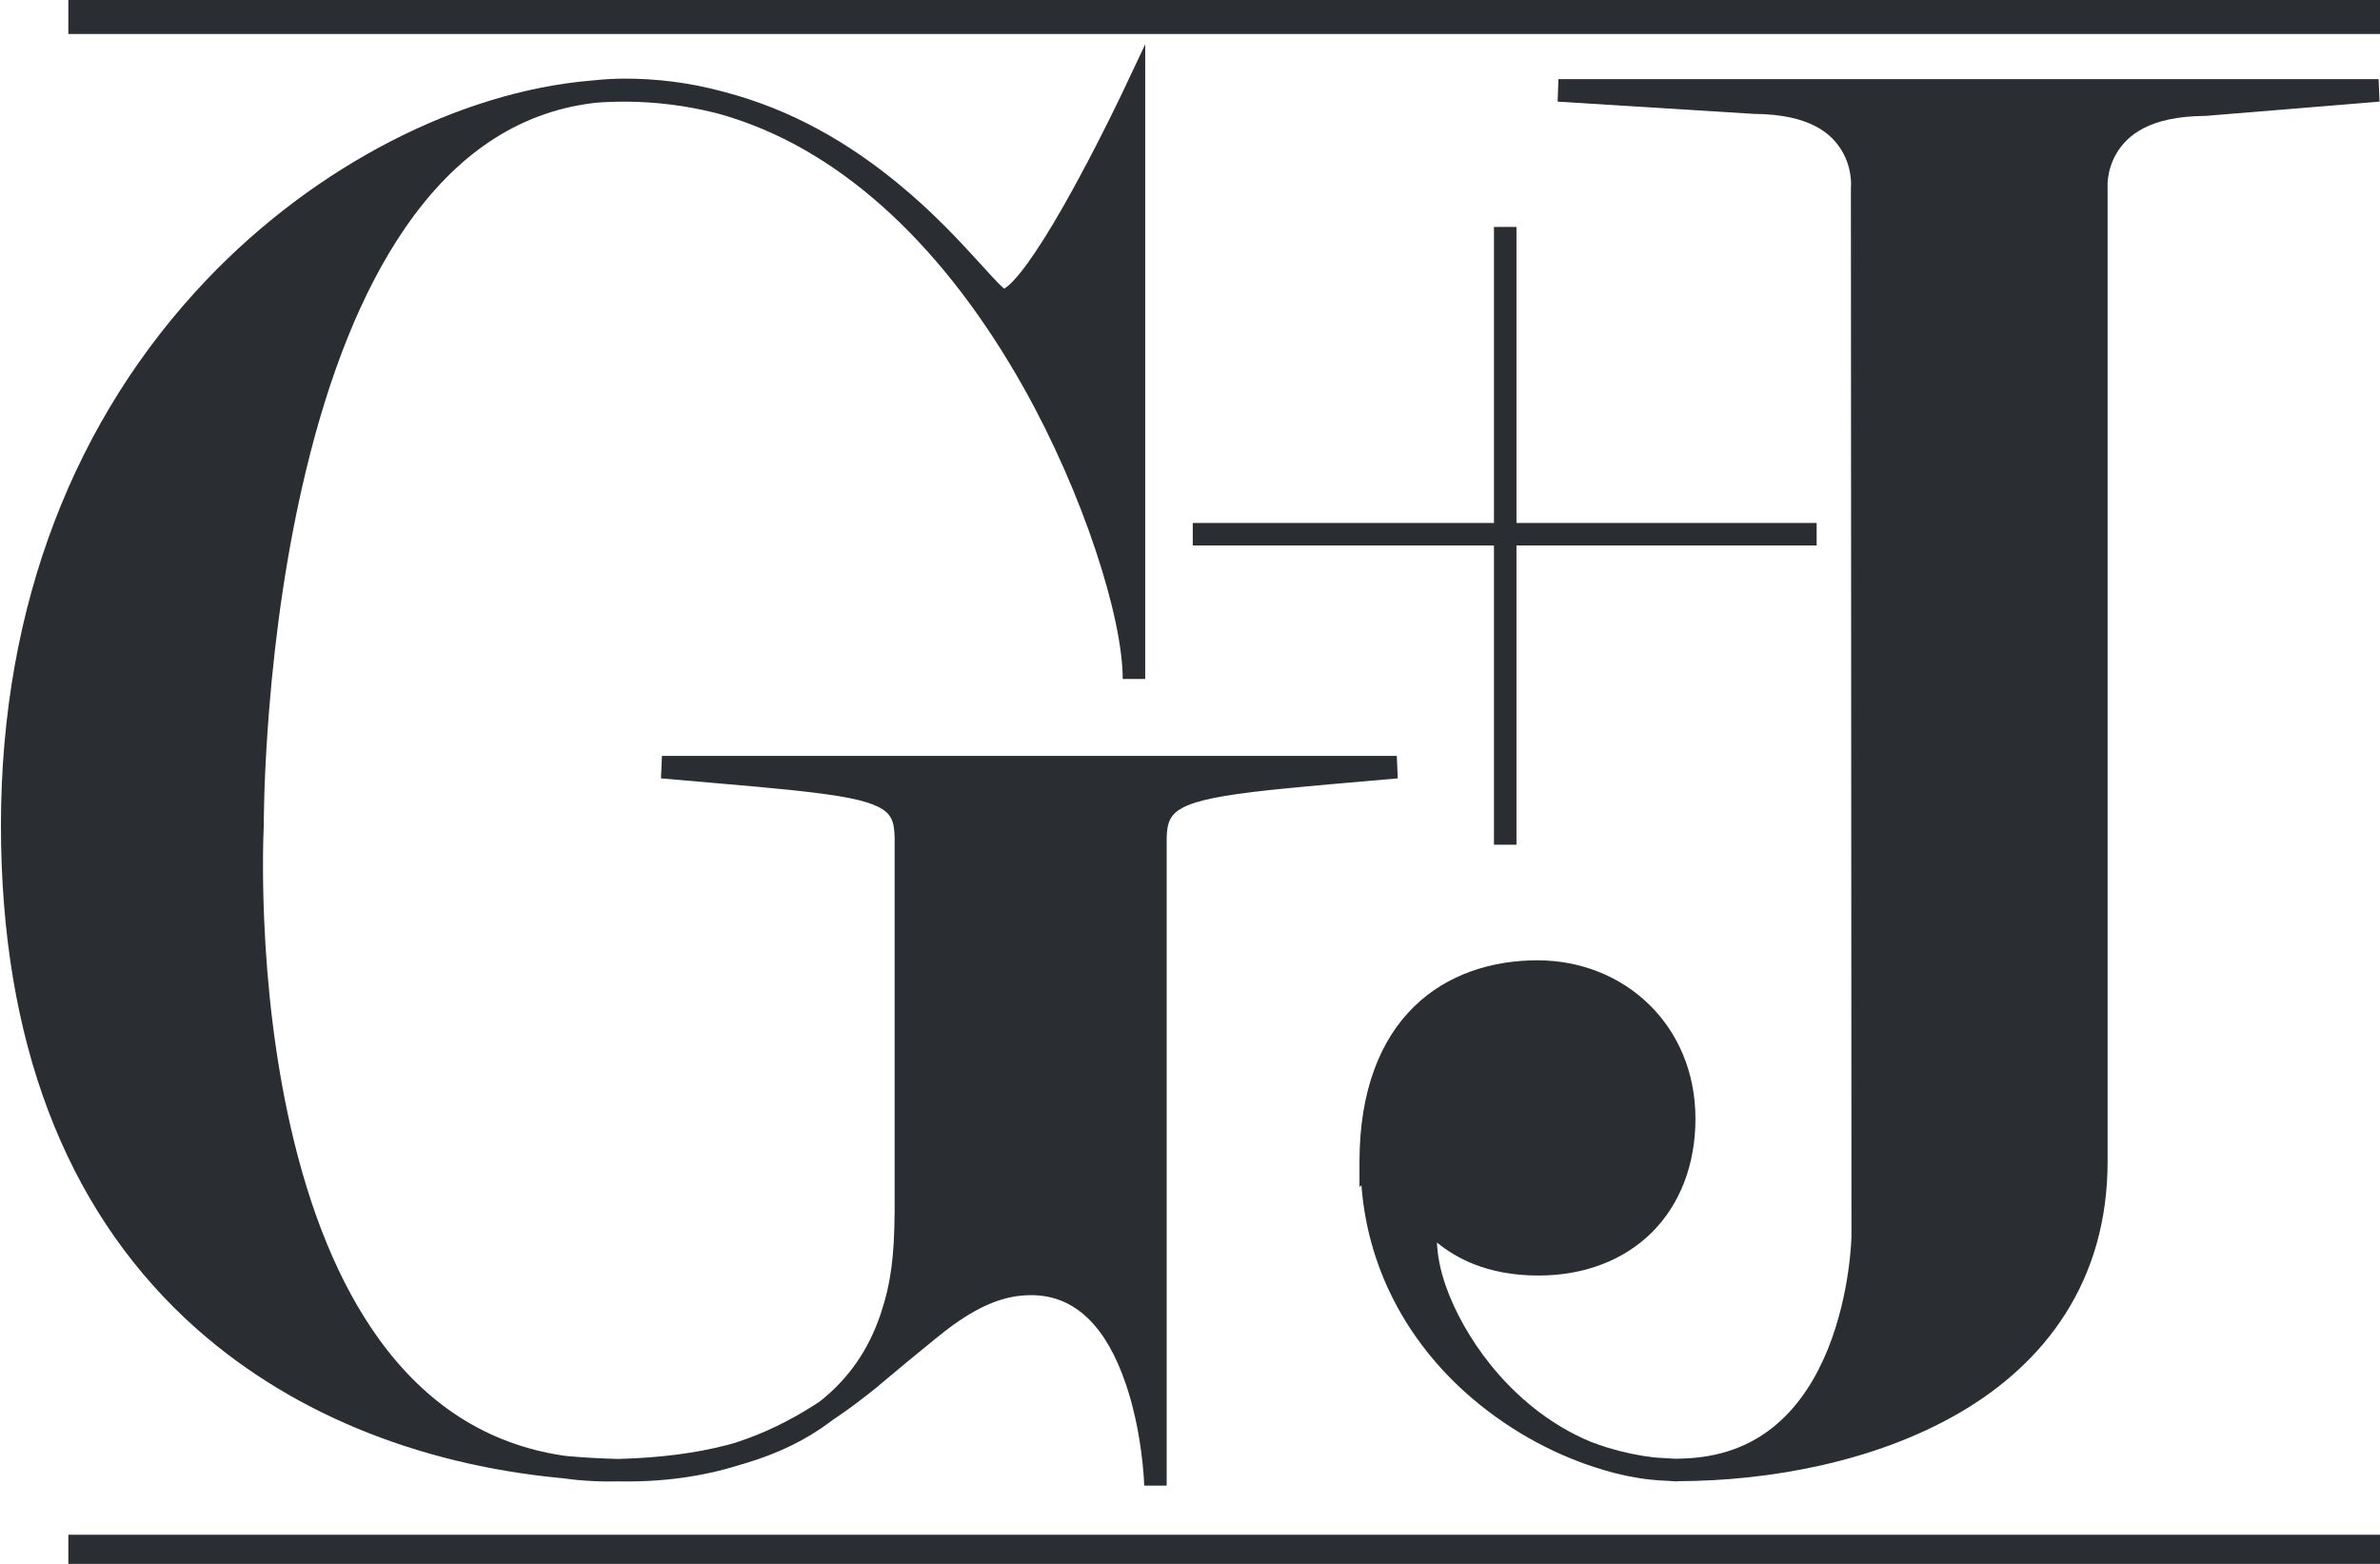
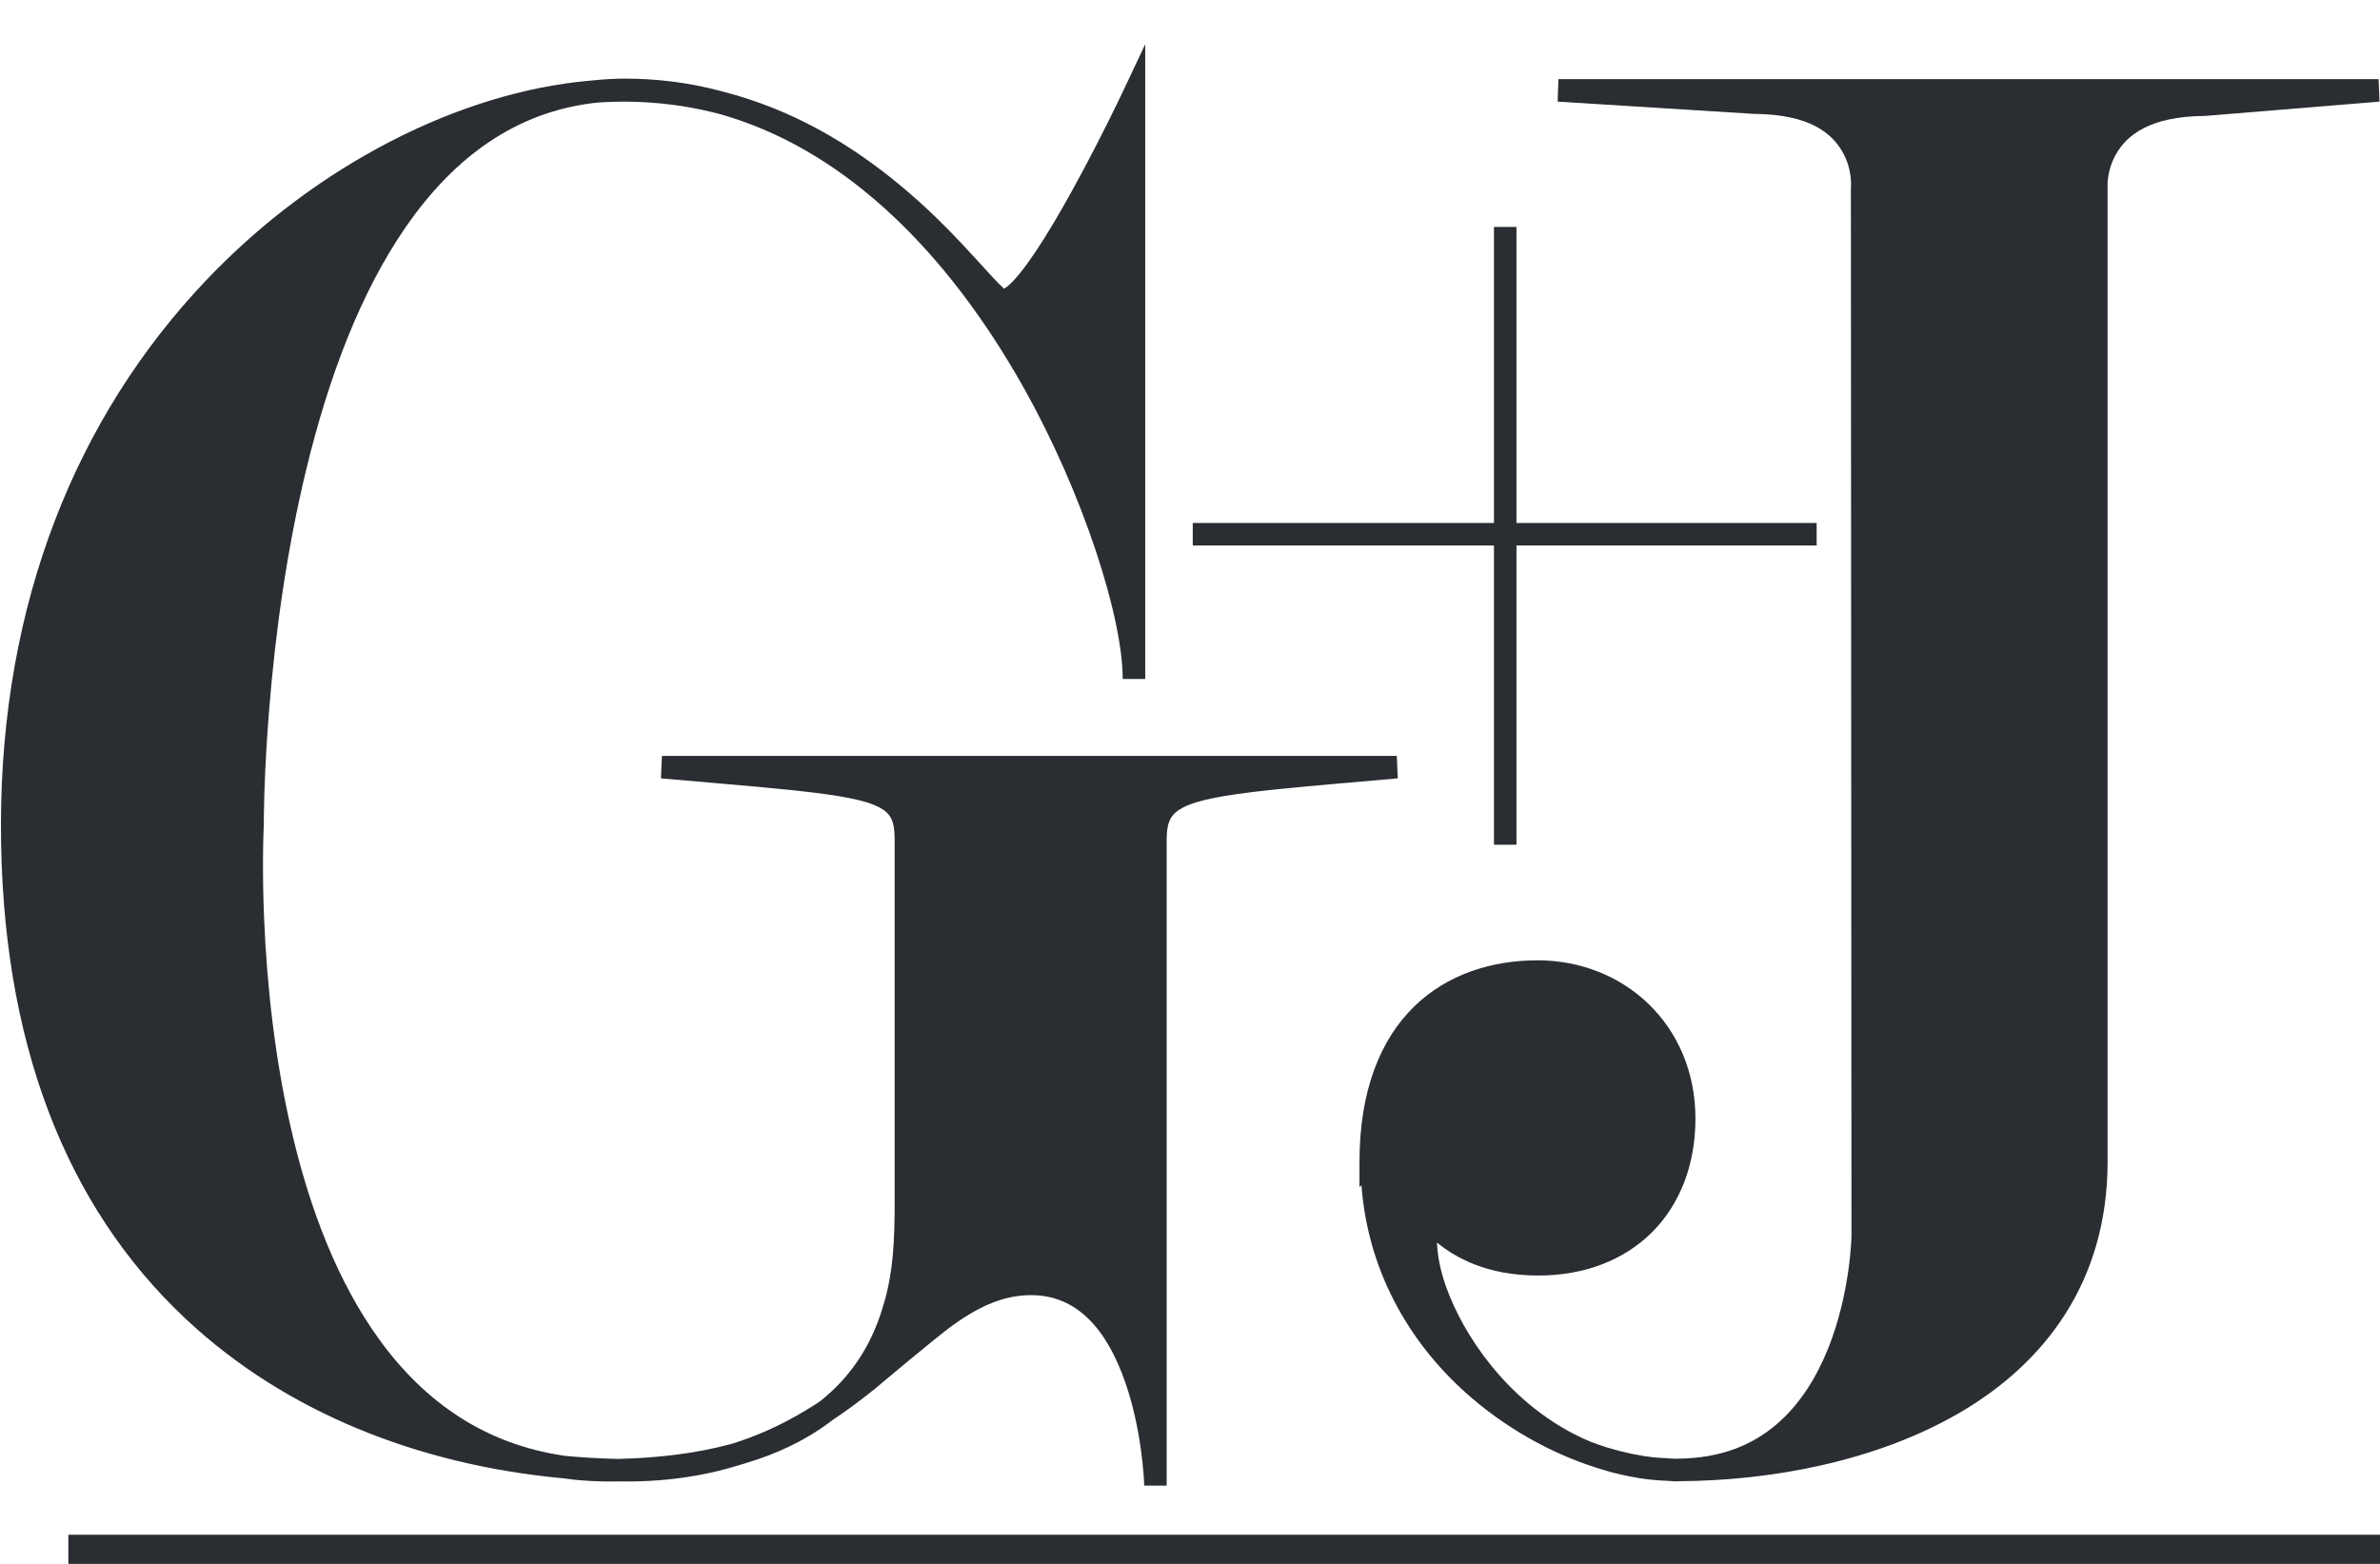
<svg xmlns="http://www.w3.org/2000/svg" width="70px" height="46px" viewBox="0 0 70 46" version="1.1">
  <title>Gruner+Jahr-Logo</title>
  <g id="Screens" stroke="none" stroke-width="1" fill="none" fill-rule="evenodd">
    <g id="Microsite-desktop" transform="translate(-675, -4368)" fill="#2A2D31">
      <g id="Group-19" transform="translate(0, 3188)">
        <g id="Logos" style="mix-blend-mode: multiply;" transform="translate(257, 1107)">
          <g id="Group-24" transform="translate(38, 70)">
            <g id="Gruner+Jahr-Logo" transform="translate(380, 3)">
              <polygon id="path56" fill-rule="nonzero" points="44.602 6.675 44.602 15.383 53.431 15.383 53.431 16.045 44.602 16.045 44.602 24.847 43.94 24.847 43.94 16.045 35.081 16.045 35.081 15.383 43.94 15.383 43.94 6.675" />
-               <rect id="Rectangle" x="2.01" y="0" width="67.99" height="1" />
              <rect id="Rectangle-Copy" x="2.01" y="45.144" width="67.99" height="1" />
              <path d="M33.683,1.302 L33.683,19.971 L33.021,19.971 C33.021,18.155 31.855,14.508 30.099,11.388 C27.854,7.399 24.912,4.526 21.481,3.448 L21.377,3.416 L21.118,3.341 L20.995,3.31 C20.174,3.107 19.325,2.999 18.447,2.99 L18.341,2.99 C18.179,2.99 18.015,2.994 17.85,3.002 L17.726,3.008 L17.557,3.02 L17.42,3.035 C15.208,3.314 13.396,4.566 11.939,6.671 L11.895,6.735 C10.636,8.577 9.678,11.009 8.99,13.881 C8.449,16.136 8.102,18.534 7.912,20.926 C7.848,21.731 7.806,22.483 7.781,23.169 L7.773,23.42 C7.767,23.622 7.763,23.807 7.761,23.973 L7.759,24.147 L7.759,24.269 L7.758,24.3 L7.753,24.416 L7.751,24.478 C7.745,24.636 7.74,24.819 7.738,25.026 L7.736,25.227 C7.732,25.768 7.741,26.363 7.767,27.002 C7.852,29.053 8.093,31.127 8.535,33.09 C9.101,35.603 9.959,37.746 11.148,39.391 C12.524,41.293 14.304,42.47 16.538,42.811 L16.606,42.821 L16.639,42.825 L16.756,42.836 C17.16,42.871 17.564,42.895 17.964,42.907 L18.143,42.912 L18.185,42.912 L18.242,42.912 C19.433,42.879 20.479,42.74 21.387,42.504 L21.469,42.482 L21.571,42.454 L21.677,42.42 C22.484,42.155 23.23,41.79 23.964,41.32 L24.049,41.265 L24.105,41.228 L24.119,41.217 C24.97,40.545 25.54,39.7 25.885,38.698 L25.905,38.638 C26.21,37.724 26.301,36.928 26.312,35.677 L26.313,35.456 L26.313,35.197 L26.313,24.692 L26.313,24.646 C26.306,24.143 26.197,23.923 25.859,23.747 L25.824,23.729 C25.428,23.535 24.743,23.399 23.472,23.261 L23.168,23.229 C22.91,23.202 22.626,23.175 22.29,23.144 L20.868,23.019 L19.44,22.895 L19.469,22.234 L41.082,22.234 L41.111,22.895 L39.087,23.072 L38.408,23.134 C38.109,23.161 37.85,23.187 37.613,23.211 L37.361,23.237 C35.95,23.389 35.213,23.536 34.795,23.753 C34.44,23.937 34.319,24.165 34.314,24.666 L34.314,24.699 L34.314,43.698 L33.653,43.698 L33.652,43.664 C33.65,43.6 33.645,43.491 33.635,43.368 C33.619,43.155 33.594,42.918 33.56,42.669 C33.468,41.992 33.321,41.322 33.112,40.707 C32.547,39.049 31.643,38.096 30.329,38.096 C29.577,38.096 28.885,38.371 28.062,38.954 L28.011,38.99 C27.56,39.314 25.805,40.789 25.834,40.768 L25.761,40.828 C25.358,41.152 24.989,41.43 24.612,41.685 L24.532,41.739 L24.49,41.767 L24.412,41.827 C23.727,42.342 22.899,42.751 21.914,43.044 L21.829,43.069 L21.76,43.088 L21.722,43.101 C20.654,43.431 19.499,43.595 18.224,43.575 L18.174,43.574 L17.897,43.577 C17.579,43.576 17.269,43.56 16.961,43.531 L16.845,43.519 L16.566,43.483 L16.457,43.473 C12.267,43.066 8.409,41.533 5.513,38.841 L5.426,38.76 C1.945,35.474 0.028,30.658 0.028,24.271 C0.028,17.747 2.235,12.27 6.067,8.24 C9.305,4.834 13.547,2.706 17.348,2.373 L17.463,2.363 L17.501,2.36 L17.665,2.343 C17.849,2.328 18.036,2.318 18.226,2.314 L18.34,2.313 C19.317,2.309 20.267,2.431 21.193,2.676 L21.292,2.702 L21.339,2.715 C23.255,3.22 24.96,4.18 26.531,5.496 C27.265,6.111 27.86,6.699 28.588,7.491 L29.096,8.046 L29.168,8.125 C29.243,8.206 29.305,8.271 29.358,8.326 L29.374,8.342 C29.424,8.392 29.466,8.432 29.501,8.463 L29.53,8.487 L29.534,8.491 L29.542,8.487 C29.56,8.476 29.58,8.463 29.601,8.446 L29.618,8.433 L29.636,8.419 C29.742,8.332 29.869,8.197 30.013,8.018 C30.288,7.676 30.613,7.188 30.975,6.582 C31.147,6.294 31.325,5.982 31.509,5.65 C31.843,5.046 32.18,4.403 32.505,3.755 L32.594,3.579 C32.668,3.43 32.738,3.288 32.803,3.154 L32.962,2.827 L33.052,2.638 L33.683,1.302 Z" id="Path" fill-rule="nonzero" />
              <path d="M45.836,2.328 L45.813,2.991 L45.836,2.991 L51.59,3.35 L51.599,3.35 L51.608,3.35 C53.234,3.365 53.877,3.926 54.183,4.453 C54.49,4.98 54.44,5.498 54.44,5.498 L54.438,5.515 L54.438,5.532 L54.455,36.357 C54.455,36.357 54.43,38.023 53.764,39.676 C53.431,40.502 52.942,41.315 52.23,41.914 C51.531,42.504 50.615,42.892 49.369,42.905 C49.344,42.905 49.319,42.908 49.294,42.908 C49.2,42.908 49.098,42.896 49,42.891 C48.879,42.885 48.759,42.88 48.64,42.868 C48.211,42.819 47.755,42.724 47.287,42.583 C47.123,42.533 46.956,42.472 46.79,42.411 C45.578,41.907 44.588,41.073 43.84,40.144 C43.233,39.39 42.789,38.574 42.529,37.842 C42.356,37.354 42.276,36.91 42.264,36.548 C42.787,36.976 43.706,37.519 45.248,37.519 C46.607,37.519 47.772,37.061 48.589,36.246 C49.406,35.43 49.866,34.265 49.866,32.905 C49.866,30.165 47.786,28.247 45.219,28.247 C43.89,28.247 42.572,28.649 41.59,29.609 C40.607,30.569 39.985,32.07 39.985,34.173 L39.985,34.915 L40.042,34.864 C40.247,37.547 41.586,39.674 43.306,41.138 C44.505,42.158 45.877,42.866 47.19,43.245 C47.394,43.308 47.604,43.36 47.818,43.405 C47.846,43.411 47.873,43.417 47.901,43.422 C48.111,43.464 48.324,43.499 48.543,43.522 C48.726,43.543 48.902,43.553 49.077,43.559 C49.156,43.562 49.229,43.574 49.309,43.574 C49.33,43.574 49.348,43.568 49.369,43.568 C52.046,43.558 55.148,43.001 57.627,41.56 C60.129,40.107 61.988,37.708 61.988,34.167 L61.988,5.547 L61.988,5.532 L61.988,5.518 C61.988,5.518 61.946,5.014 62.259,4.496 C62.572,3.978 63.223,3.425 64.835,3.41 L64.847,3.41 L64.858,3.41 L69.953,2.991 L69.959,2.991 L69.987,2.988 L69.959,2.328 L69.933,2.328 L45.856,2.328 L45.836,2.328 Z" id="path60" fill-rule="nonzero" />
            </g>
          </g>
        </g>
      </g>
    </g>
  </g>
</svg>